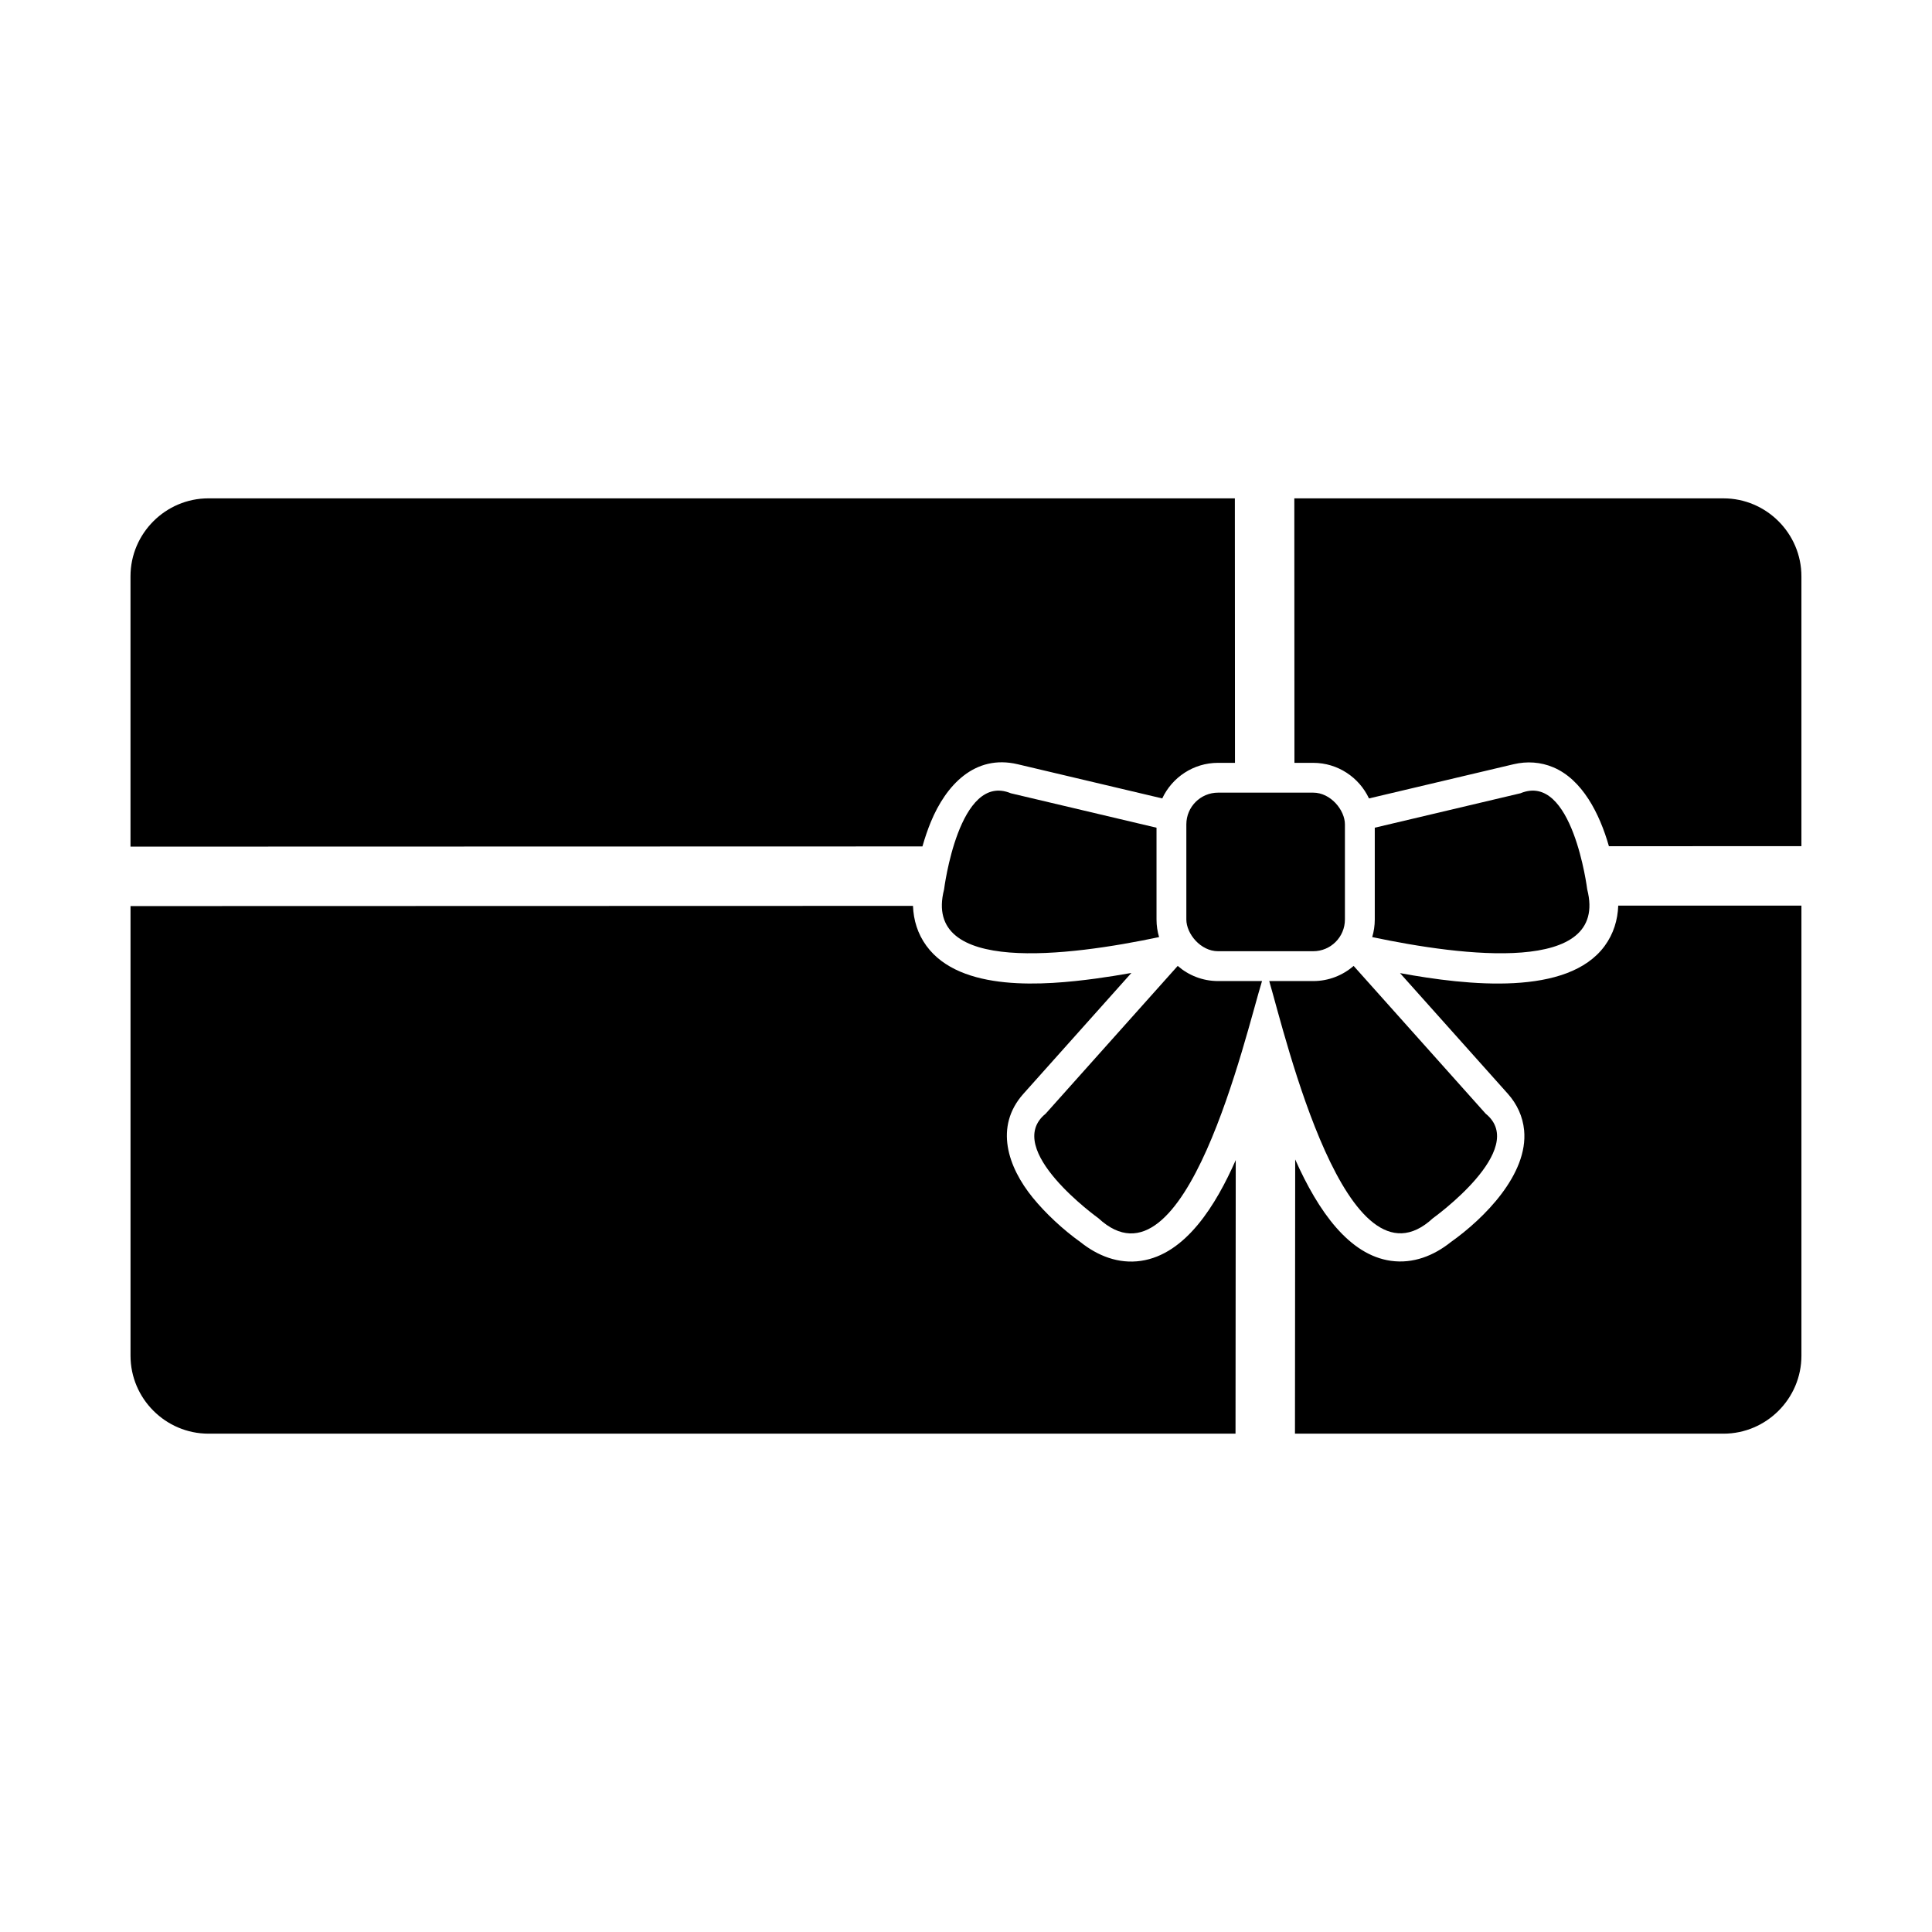
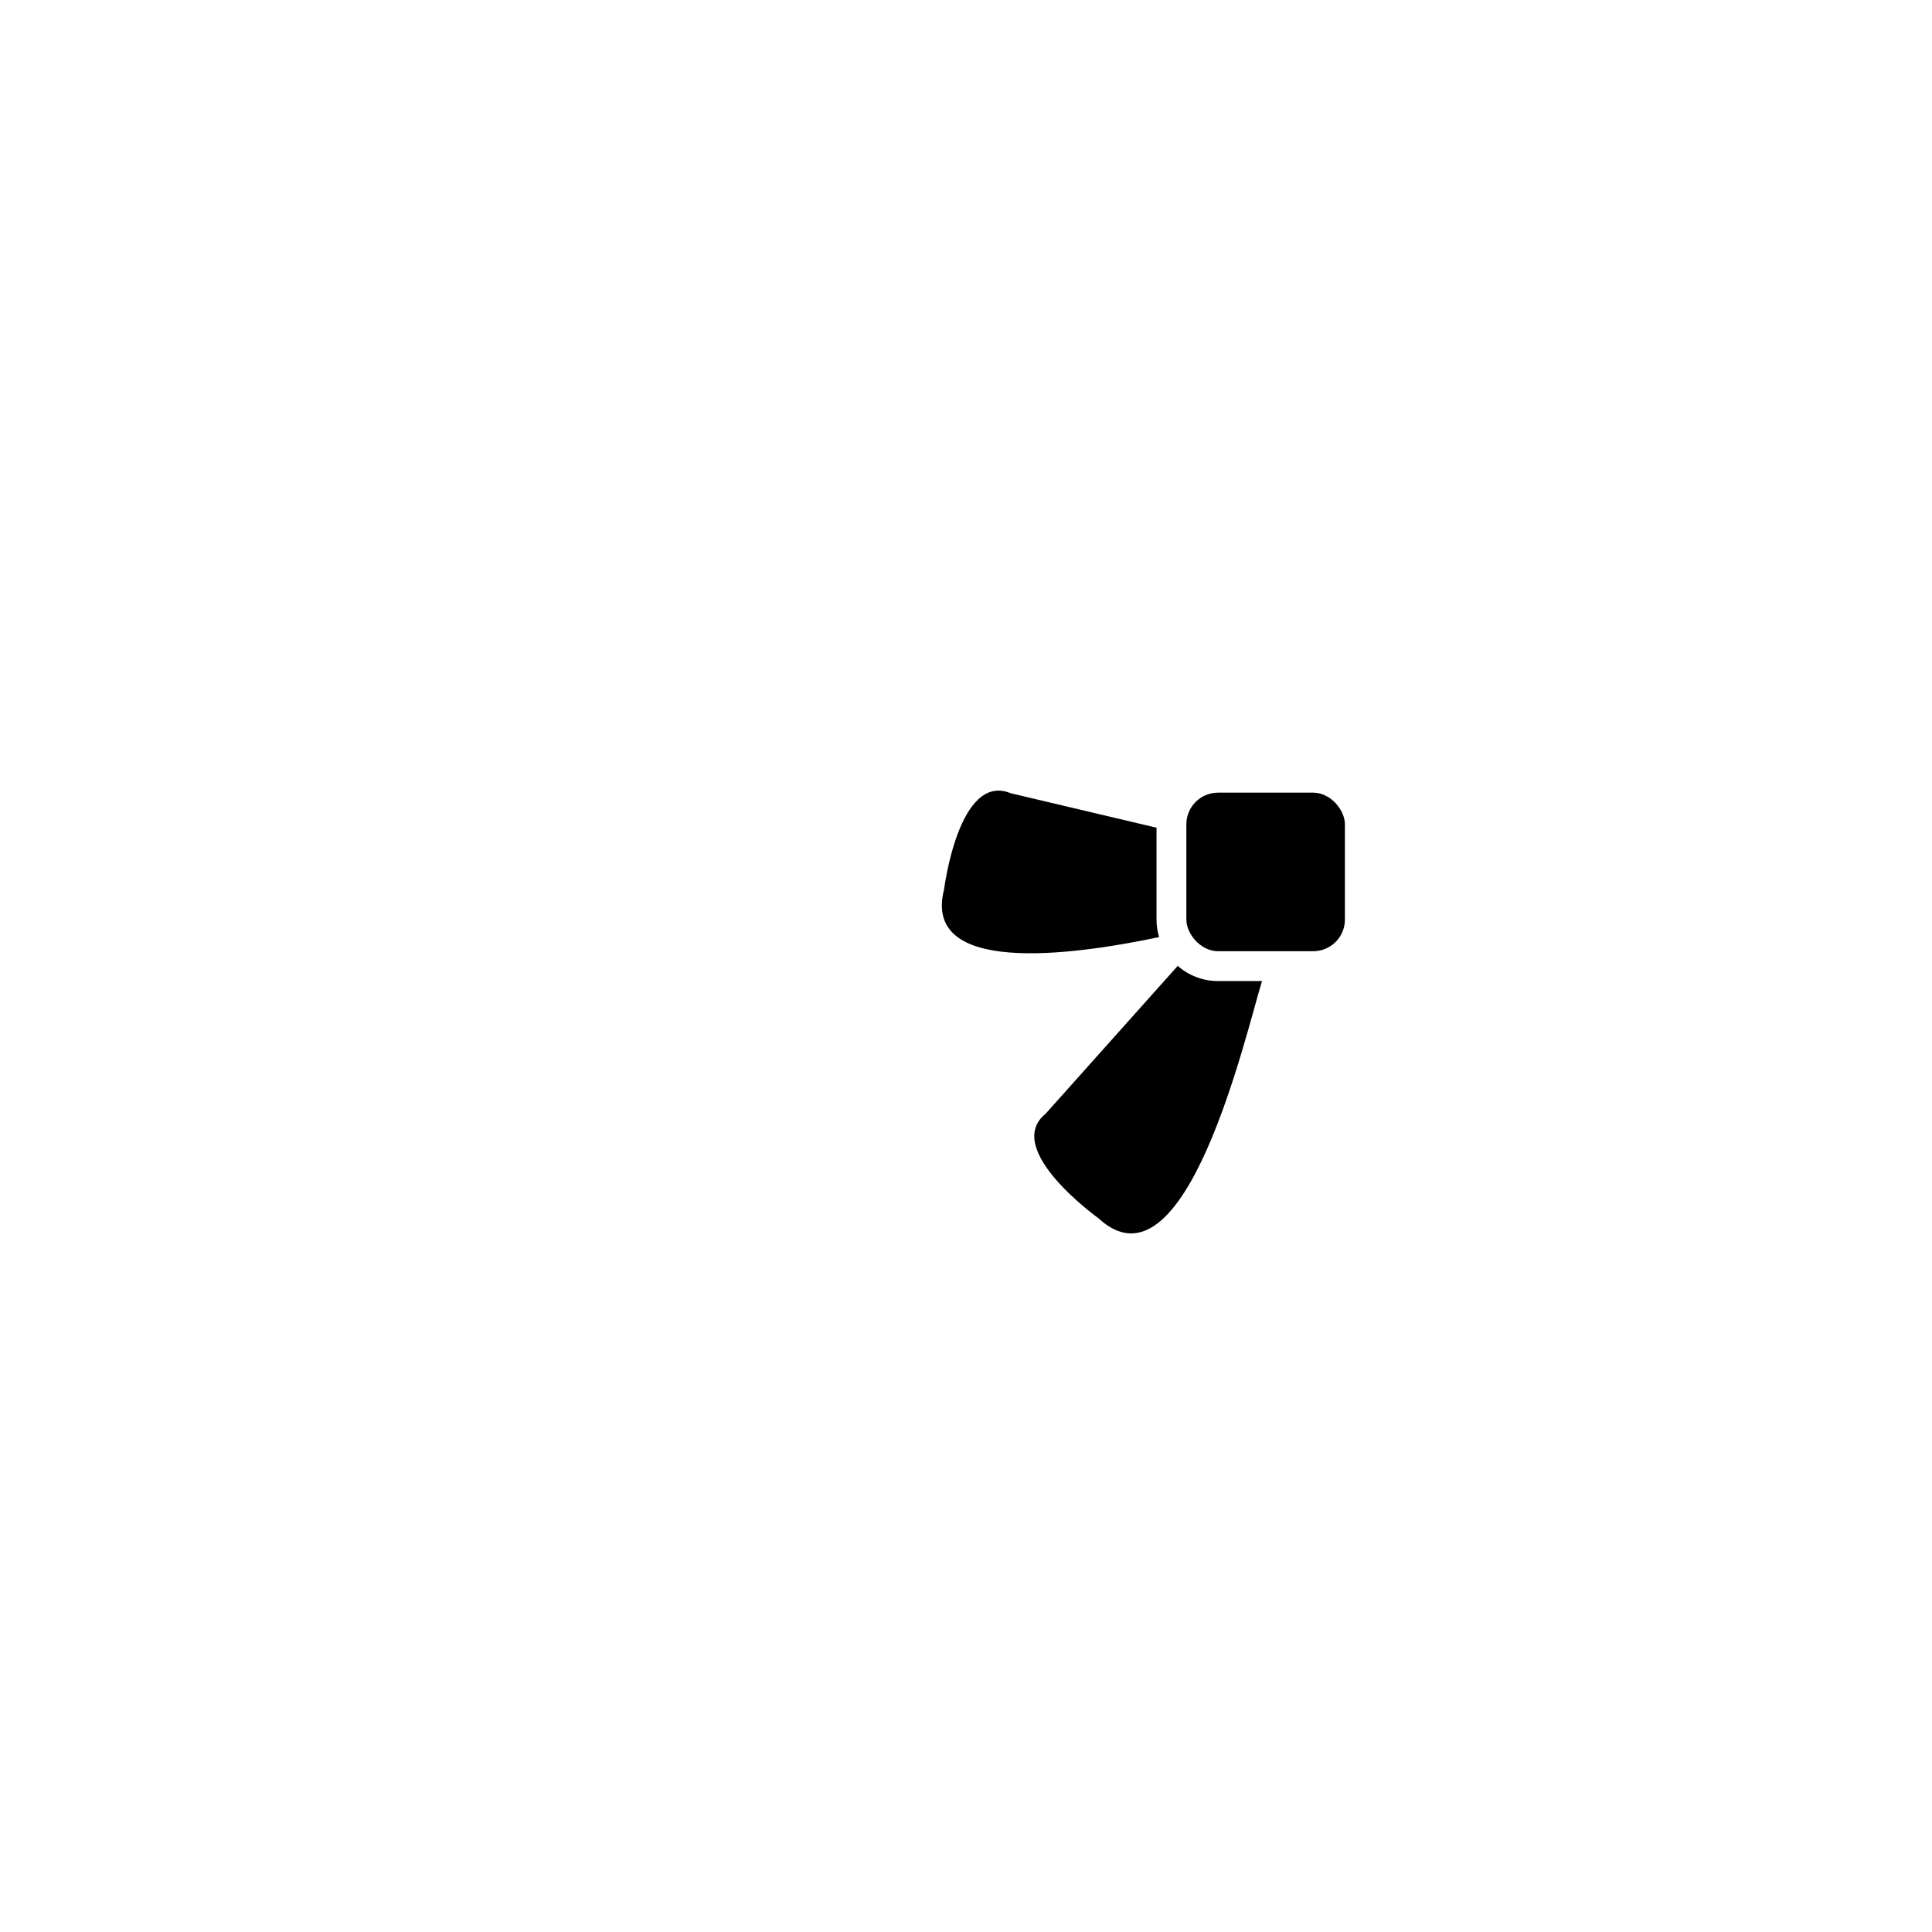
<svg xmlns="http://www.w3.org/2000/svg" fill="#000000" width="800px" height="800px" version="1.1" viewBox="144 144 512 512">
  <g fill-rule="evenodd">
-     <path d="m199.25 276.07h272l0.031 70.09h-4.488c-6.531 0-12.184 3.867-14.785 9.43l-38.312-9.059c-11.414-2.699-19.02 5.625-23.004 15.262-0.832 2.012-1.586 4.231-2.238 6.519l-209.87 0.055v-71.645c0-11.359 9.293-20.656 20.656-20.656zm287.79 70.09-0.031-70.09h113.73c11.359 0 20.656 9.297 20.656 20.656v71.516l-51.016 0.012c-2.492-8.746-7.09-17.664-14.711-20.898-3.379-1.434-6.996-1.664-10.559-0.824l-38.312 9.059c-2.602-5.562-8.254-9.43-14.785-9.43zm85.805 37.844 48.551-0.012v119.29c0 11.359-9.293 20.656-20.656 20.656h-113.56l0.059-72.672c6.144 13.805 14.312 25.312 25.352 26.863 5.891 0.828 11.359-1.34 15.902-4.969 8.836-6.266 20.527-17.996 19.414-29.621-0.352-3.656-1.871-6.941-4.312-9.676l-28.578-31.98c18.062 3.332 44.441 6.148 54.234-7.195 2.367-3.227 3.453-6.887 3.598-10.68zm-101.36 67.41-0.059 72.523h-272.18c-11.359 0-20.656-9.297-20.656-20.656v-119.16l207.36-0.055c0.141 3.758 1.219 7.383 3.555 10.586 9.047 12.398 31.531 10.477 44.859 8.684 3.164-0.426 6.32-0.934 9.469-1.496l-28.613 32.023c-7.789 8.719-4.102 19.43 2.445 27.496 3.41 4.203 8.18 8.621 12.656 11.801 4.578 3.66 10.09 5.844 16.023 4.984 11.902-1.723 19.938-14.879 25.145-26.727z" />
    <path d="m451.17 392.34c-23.934 5.055-62.781 10.031-56.984-12.617 0 0 3.894-31.234 17.699-25.496l38.605 9.125v24.332c0 1.617 0.238 3.184 0.68 4.66z" />
    <path d="m466.8 354.06h25.211c4.641 0 8.406 4.641 8.406 8.406v25.211c0 4.641-3.762 8.406-8.406 8.406h-25.211c-4.641 0-8.406-4.641-8.406-8.406v-25.211c0-4.641 3.762-8.406 8.406-8.406z" />
    <path d="m478.45 403.99c-4.363 14.098-20.285 84.246-43.355 62.852 0 0-25.598-18.32-13.973-27.715l34.984-39.152c2.867 2.5 6.613 4.016 10.699 4.016z" />
-     <path d="m508.33 363.35 38.605-9.125c13.801-5.734 17.699 25.496 17.699 25.496 5.797 22.652-33.051 17.672-56.984 12.617 0.441-1.477 0.68-3.043 0.68-4.66v-24.332z" />
-     <path d="m480.36 403.99c4.391 14.977 20.547 84.016 43.375 62.852 0 0 25.598-18.32 13.973-27.715l-34.984-39.152c-2.867 2.5-6.613 4.016-10.699 4.016z" />
  </g>
</svg>